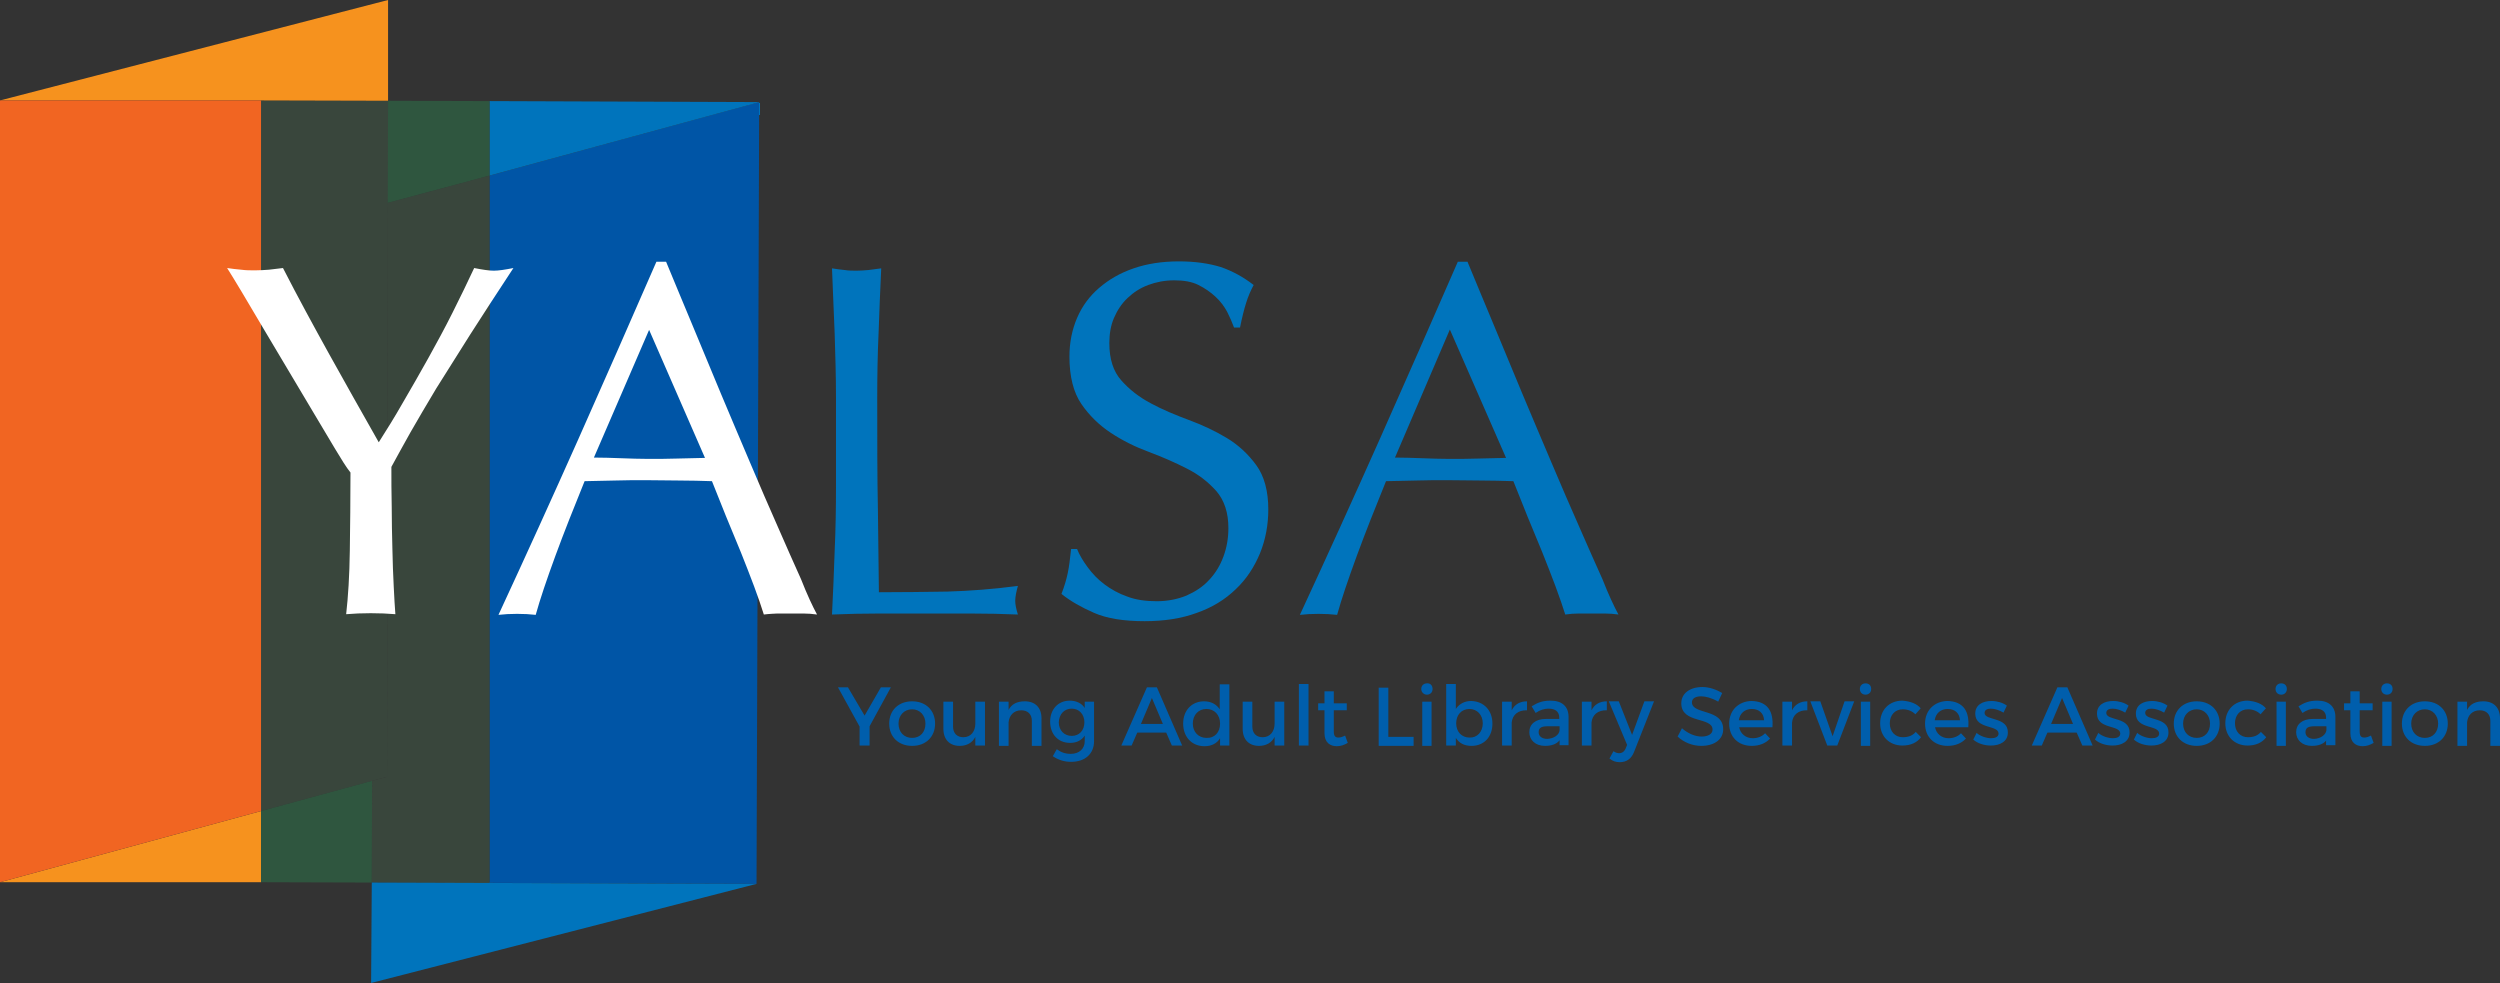
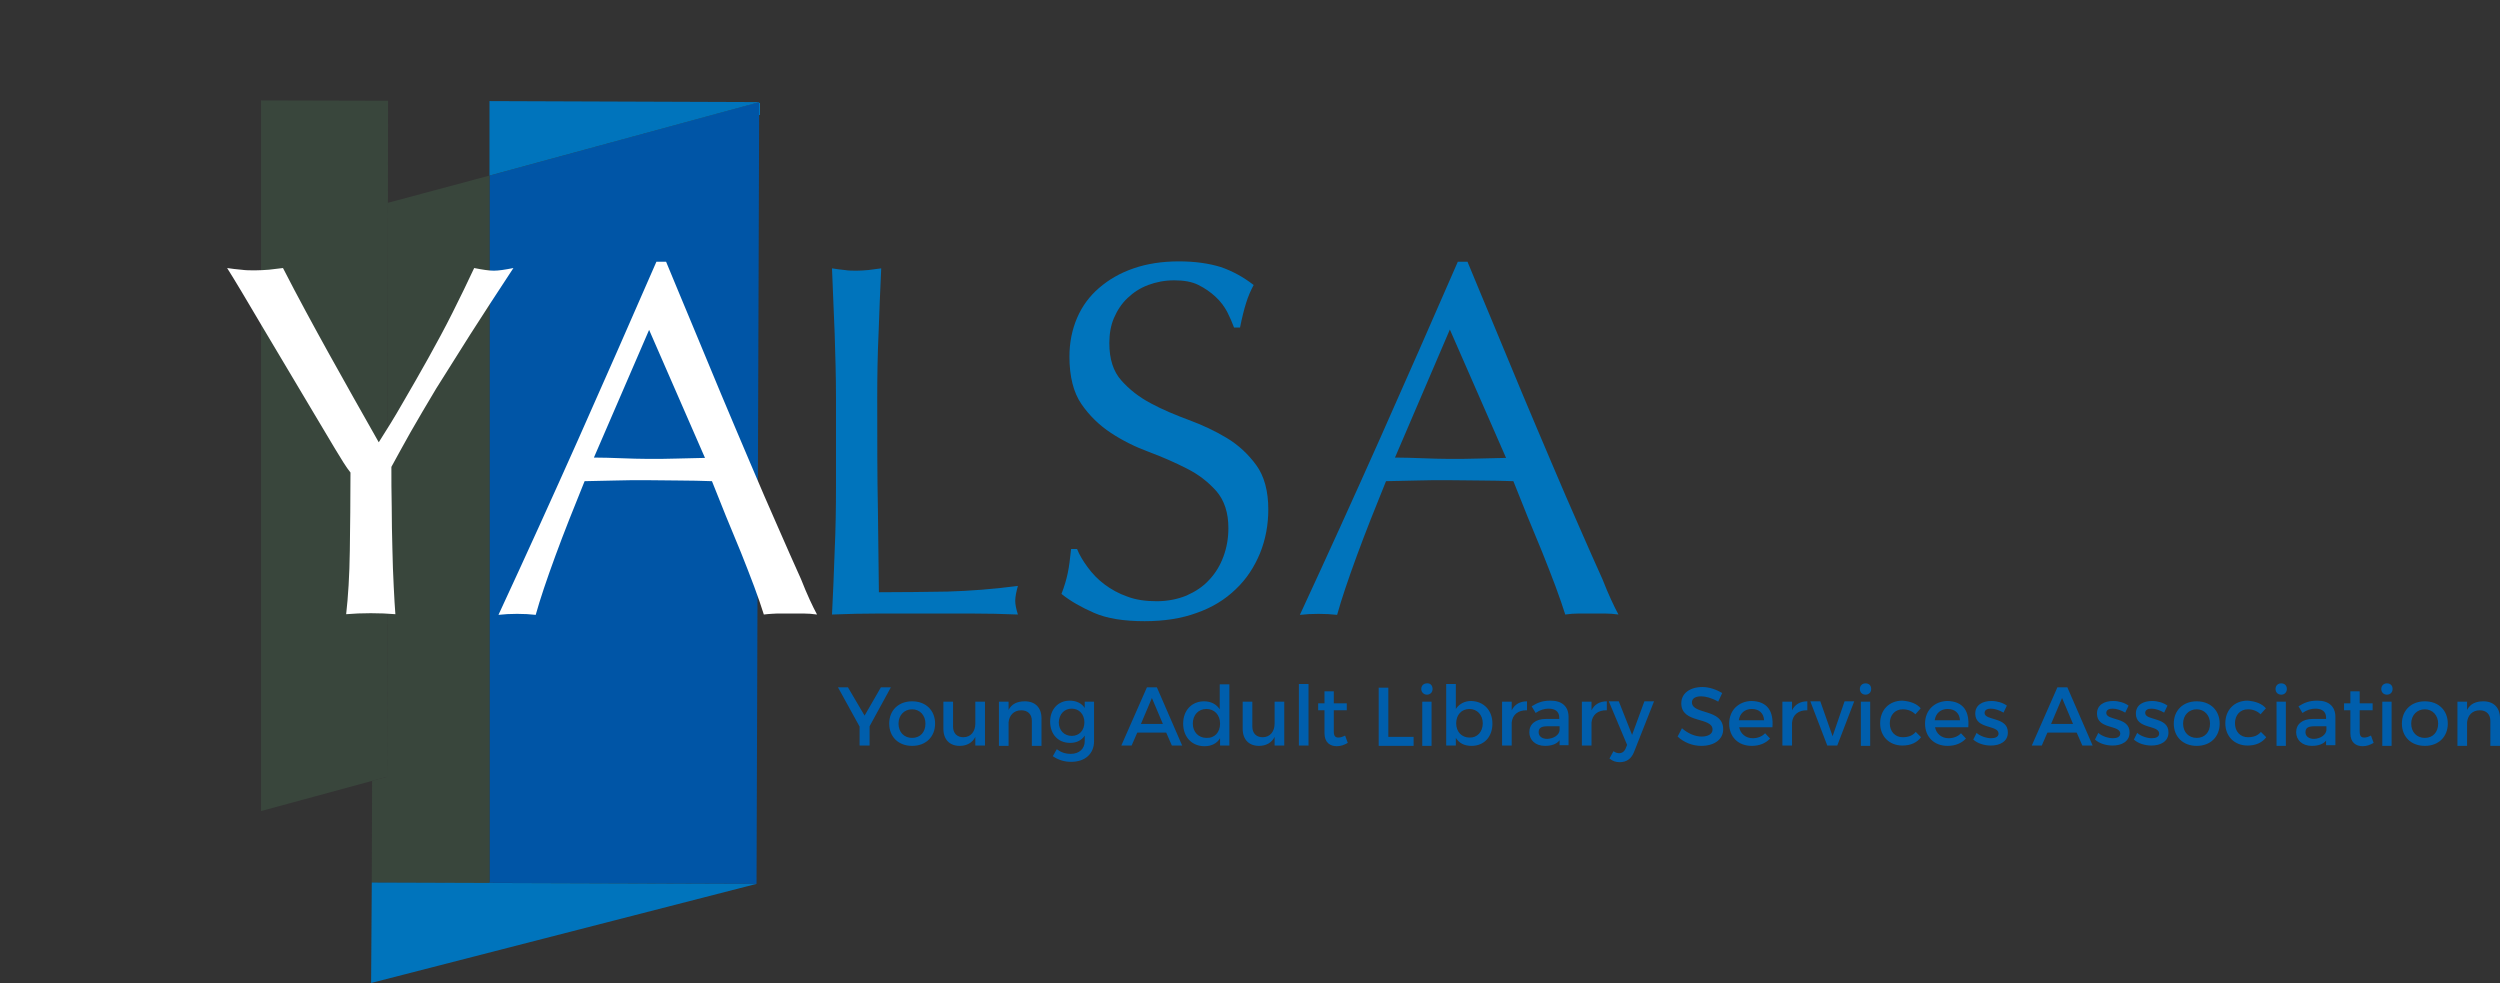
<svg xmlns="http://www.w3.org/2000/svg" id="Layer_1" width="751.8" height="295.6" viewBox="0 0 751.8 295.6">
  <rect x="0" y="0" width="751.8" height="295.6" fill="#333333" stroke="none" />
  <style>
    .st0{fill:#0055A6;} .st1{fill:#39463C;} .st2{fill:#F6921E;} .st3{fill:#F16522;} .st4{fill:#0074BC;} .st5{fill:#2F563F;} .st6{fill:#FFFFFF;} .st7{fill:#005EAC;}
  </style>
  <path class="st0" d="M147.2 52.8v212.5h-.2v.2l80.5.3.8-235.1-81.1 22.1z" />
  <path class="st1" d="M147.2 52.8L116.6 61l-.2 172.6-4.5 1.2-.1 30.6 35.4.2z" />
  <path class="st1" d="M78.5 243.9l37.9-10.3.3-203.3-38.2-.1z" />
-   <path class="st2" d="M78.6 265.3h-.1v-21.4L0 265.3h78.6zM116.7 30.3V0L0 30.2h78.5z" />
-   <path class="st3" d="M78.5 30.2H0v235.1l78.5-21.4z" />
  <path class="st4" d="M228.4 30.7l-81.2-.3v22.4z" />
-   <path class="st5" d="M116.6 61l30.6-8.2V30.4l-30.5-.1zM111.9 234.8l-33.4 9.1v21.4h.4l32.9.1z" />
  <path class="st4" d="M228.4 30.9l-.9 234.9-115.7-.4-.2 30.2 115.9-29.8.9-235.1zM251 100.3c-.3-6.4-.5-13-.8-19.6 1.3.2 2.6.4 3.8.5 1.2.2 2.4.2 3.6.2 1.2 0 2.4-.1 3.6-.2 1.2-.2 2.5-.3 3.8-.5-.3 6.7-.6 13.2-.8 19.6-.3 6.4-.4 13-.4 19.6 0 12.7 0 23.8.2 33.1.1 9.4.2 17.7.3 25.1 7.2 0 14-.1 20.6-.2 6.6-.2 13.6-.7 21.2-1.7-.5 1.8-.8 3.3-.8 4.5 0 1.1.3 2.5.8 4.1-4.7-.2-9.3-.3-14-.3h-27.9c-4.5 0-9.2.1-14 .3.3-6.3.6-12.6.8-19.1.3-6.5.4-13 .4-19.7v-26.1c0-6.7-.2-13.2-.4-19.6zM327.1 170.6c1.4 1.9 3 3.6 5 5.1 2 1.5 4.3 2.8 6.9 3.7 2.6 1 5.6 1.4 8.8 1.4 3.3 0 6.3-.6 9-1.7 2.7-1.2 5-2.7 6.8-4.7 1.9-2 3.3-4.3 4.3-7s1.5-5.5 1.5-8.6c0-4.6-1.2-8.3-3.6-11.1-2.4-2.7-5.3-5-8.9-6.8-3.5-1.8-7.4-3.5-11.4-5-4.1-1.5-7.9-3.4-11.4-5.7-3.5-2.3-6.5-5.2-8.9-8.7-2.4-3.5-3.6-8.3-3.6-14.3 0-4.2.8-8.1 2.3-11.6 1.5-3.5 3.7-6.5 6.6-9 2.9-2.5 6.3-4.5 10.4-5.9 4-1.4 8.6-2.1 13.6-2.1 4.9 0 9 .6 12.6 1.7 3.5 1.2 6.8 3 9.9 5.4-.9 1.7-1.7 3.5-2.3 5.5-.6 1.9-1.2 4.3-1.8 7.3h-1.8c-.5-1.4-1.2-3-2-4.6-.9-1.7-2-3.2-3.5-4.6-1.5-1.4-3.2-2.6-5.2-3.6s-4.4-1.4-7.3-1.4c-2.8 0-5.4.5-7.8 1.4-2.4.9-4.4 2.2-6.2 3.9-1.8 1.7-3.1 3.7-4.1 6-1 2.3-1.4 4.9-1.4 7.6 0 4.8 1.2 8.5 3.6 11.2 2.4 2.7 5.3 5 8.9 6.9 3.5 1.9 7.4 3.5 11.4 5 4.1 1.5 7.9 3.3 11.4 5.4 3.5 2.1 6.5 4.9 8.9 8.2 2.4 3.3 3.6 7.8 3.6 13.3 0 4.6-.8 9-2.5 13.2-1.7 4.1-4.1 7.8-7.3 10.8-3.2 3.1-7.1 5.5-11.7 7.1-4.6 1.7-9.8 2.5-15.7 2.5-6.3 0-11.3-.8-15.2-2.5-3.9-1.7-7.2-3.6-9.8-5.7.9-2.3 1.5-4.4 1.9-6.3.4-1.9.7-4.3 1-7.2h1.8c.7 1.8 1.8 3.6 3.2 5.5zM486.7 184.8c-1.4-.2-2.8-.3-4-.3h-8c-1.3 0-2.6.1-4 .3-.7-2.3-1.7-5.1-2.9-8.4-1.2-3.3-2.6-6.7-4-10.3-1.5-3.6-3-7.2-4.5-10.9s-2.9-7.2-4.2-10.5c-3.2-.1-6.5-.2-9.9-.2-3.3 0-6.7-.1-10-.1-3.1 0-6.2 0-9.2.1-3 .1-6.1.1-9.2.2-3.2 7.9-6.2 15.4-8.8 22.5-2.6 7.1-4.6 13-5.9 17.7-1.7-.2-3.6-.3-5.6-.3-2 0-3.9.1-5.6.3 8.2-17.7 16.2-35.3 24-52.8 7.8-17.5 15.6-35.3 23.5-53.4h2.9c2.4 5.9 5.1 12.2 7.9 19 2.8 6.8 5.7 13.7 8.6 20.7 2.9 7 5.9 13.9 8.8 20.8 2.9 6.9 5.7 13.3 8.3 19.2 2.6 5.9 4.9 11.2 7 15.8 1.8 4.6 3.5 8.2 4.8 10.6zm-67.2-47.2c2.6 0 5.4.1 8.2.2 2.8.1 5.6.2 8.2.2 2.8 0 5.7 0 8.5-.1s5.7-.1 8.5-.2L436 99.1l-16.5 38.5z" />
  <path class="st6" d="M245.7 184.8c-1.4-.2-2.8-.3-4-.3h-8s-2.6.1-4 .3c-.7-2.3-1.7-5.1-2.9-8.4-1.2-3.3-2.6-6.7-4-10.3-1.5-3.6-3-7.2-4.5-10.9s-2.9-7.2-4.2-10.5c-3.2-.1-6.5-.2-9.9-.2-3.3 0-6.7-.1-10-.1-3.1 0-6.2 0-9.2.1-3 .1-6.1.1-9.2.2-3.2 7.9-6.2 15.4-8.8 22.5-2.6 7.1-4.6 13-5.9 17.7-1.7-.2-3.6-.3-5.6-.3-2 0-3.9.1-5.6.3 8.2-17.7 16.2-35.3 24-52.8 7.8-17.5 15.6-35.3 23.5-53.4h2.9c2.4 5.9 5.1 12.2 7.9 19 2.8 6.8 5.7 13.7 8.6 20.7 2.9 7 5.9 13.9 8.8 20.8 2.9 6.9 5.7 13.3 8.3 19.2 2.6 5.9 4.9 11.2 7 15.8 1.8 4.6 3.5 8.2 4.8 10.6zm-67.1-47.2c2.6 0 5.4.1 8.2.2 2.8.1 5.6.2 8.2.2 2.8 0 5.7 0 8.5-.1s5.7-.1 8.5-.2l-16.8-38.5-16.6 38.4zM100.6 134.7c-2-3.3-4.1-6.9-6.5-10.9-2.4-4-4.9-8.2-7.5-12.6-2.6-4.4-5.1-8.6-7.5-12.6-2.4-4-4.5-7.6-6.4-10.8-1.9-3.2-3.4-5.6-4.4-7.2 1.4.2 2.8.4 4.2.5 1.4.2 2.8.2 4.2.2 1.4 0 2.8-.1 4.2-.2 1.4-.2 2.8-.3 4.2-.5 4.5 8.8 9.2 17.4 13.9 25.9 4.7 8.5 9.7 17.3 14.9 26.5 2.3-3.6 4.8-7.6 7.3-12 2.5-4.3 5.1-8.8 7.6-13.3s5-9.1 7.3-13.7 4.5-9.1 6.5-13.4c2.5.5 4.5.8 5.9.8 1.4 0 3.4-.3 5.9-.8-4.9 7.4-9.2 14.1-13 20-3.8 6-7.2 11.4-10.2 16.2-2.9 4.9-5.5 9.2-7.7 13.1-2.2 3.9-4.1 7.4-5.8 10.5 0 3.7 0 7.7.1 12 0 4.2.1 8.4.2 12.5s.2 7.9.4 11.4.3 6.3.5 8.4c-2.3-.2-4.8-.3-7.4-.3-2.6 0-5.1.1-7.4.3.6-5.3 1-11.6 1.1-19.1.1-7.5.2-15.3.2-23.5-1.3-1.6-2.8-4.1-4.8-7.4z" />
  <path class="st7" d="M261.4 224.2h-2.9v-5.7l-6.5-11.8h3l5 8.5 4.9-8.5h3l-6.4 11.7v5.8zM281.2 217.6c0 4-2.8 6.7-6.9 6.7-4.1 0-6.9-2.7-6.9-6.7s2.8-6.7 6.9-6.7c4.1 0 6.9 2.7 6.9 6.7zm-11 0c0 2.6 1.7 4.3 4.1 4.3 2.4 0 4-1.7 4-4.3 0-2.5-1.7-4.3-4-4.3-2.4 0-4.1 1.8-4.1 4.3zM296.2 224.2h-2.9v-2.6c-.9 1.8-2.6 2.7-4.7 2.7-3 0-4.9-1.9-4.9-5.1V211h2.9v7.5c0 2 1.2 3.2 3.1 3.2 2.3 0 3.6-1.8 3.6-4.1V211h2.9v13.2zM313.2 216v8.3h-2.9v-7.5c0-2-1.2-3.2-3.2-3.2-2.2 0-3.6 1.5-3.8 3.6v7.1h-2.9V211h2.9v2.5c.9-1.8 2.6-2.6 4.9-2.6 3.1 0 5 1.9 5 5.1zM329 222.9c0 3.8-2.7 6.2-6.9 6.2-2.1 0-3.9-.6-5.5-1.7l1.2-2.1c1.2.9 2.5 1.4 4.2 1.4 2.5 0 4.2-1.5 4.2-3.8v-1.7c-.9 1.4-2.4 2.2-4.4 2.2-3.6 0-6-2.6-6-6.4 0-3.7 2.4-6.3 5.9-6.3 2 0 3.6.8 4.5 2.2V211h2.8v11.9zm-2.9-5.7c0-2.4-1.6-4.1-3.8-4.1-2.3 0-3.8 1.7-3.9 4.1 0 2.4 1.6 4.1 3.9 4.1s3.8-1.7 3.8-4.1zM342 220.3l-1.7 3.9h-3.1l7.7-17.5h3l7.6 17.5h-3.1l-1.7-3.9H342zm4.4-10.4l-3.3 7.8h6.6l-3.3-7.8zM369.8 224.2h-2.9V222c-.9 1.5-2.5 2.4-4.7 2.4-3.8 0-6.4-2.8-6.4-6.8s2.6-6.7 6.3-6.7c2.1 0 3.7.9 4.7 2.4v-7.5h2.9v18.4zm-2.9-6.6c0-2.6-1.7-4.4-4.1-4.4-2.4 0-4.1 1.8-4.1 4.4 0 2.5 1.7 4.3 4.1 4.3 2.5.1 4.1-1.7 4.1-4.3zM386.2 224.2h-2.9v-2.6c-.9 1.8-2.6 2.7-4.7 2.7-3 0-4.9-1.9-4.9-5.1V211h2.9v7.5c0 2 1.2 3.2 3.1 3.2 2.3 0 3.6-1.8 3.6-4.1V211h2.9v13.2zM390.6 224.2v-18.5h2.9v18.5h-2.9zM405.3 223.4c-1 .6-2.1 1-3.3 1-2 0-3.7-1.1-3.7-3.9v-6.9h-1.9v-2.1h1.9v-3.6h2.8v3.6h3.9v2.1h-3.9v6.4c0 1.4.5 1.8 1.4 1.8.6 0 1.2-.2 2-.6l.8 2.2zM425.1 221.6v2.7h-10.5v-17.5h2.9v14.8h7.6zM430.8 207.2c0 1-.7 1.7-1.7 1.7-.9 0-1.7-.7-1.7-1.7s.7-1.7 1.7-1.7c1-.1 1.7.6 1.7 1.7zm-3.1 17V211h2.8v13.3h-2.8zM448.8 217.6c0 4-2.5 6.7-6.3 6.7-2.1 0-3.7-.8-4.7-2.4v2.3h-2.9v-18.5h2.9v7.5c1-1.5 2.6-2.4 4.6-2.4 3.8.1 6.4 2.8 6.4 6.8zm-2.9-.1c0-2.5-1.7-4.3-4-4.3-2.4 0-4 1.8-4 4.3 0 2.6 1.7 4.3 4 4.3 2.3.1 4-1.7 4-4.3zM454.6 213.6c.9-1.8 2.5-2.7 4.6-2.7v2.7c-2.7-.1-4.4 1.4-4.6 3.7v6.9h-2.9V211h2.9v2.6zM469 222.6c-.9 1.2-2.5 1.7-4.4 1.7-2.9 0-4.7-1.8-4.7-4.1 0-2.4 1.8-4 5-4h4v-.4c0-1.7-1.1-2.7-3.2-2.7-1.3 0-2.6.4-3.9 1.3l-1.2-2c1.8-1.1 3.2-1.7 5.7-1.7 3.4 0 5.3 1.7 5.4 4.7v8.7H469v-1.5zm0-3v-1.2h-3.6c-1.9 0-2.7.5-2.7 1.8 0 1.2 1 2 2.6 2 2-.1 3.6-1.2 3.7-2.6zM478.6 213.6c.9-1.8 2.5-2.7 4.6-2.7v2.7c-2.7-.1-4.4 1.4-4.6 3.7v6.9h-2.9V211h2.9v2.6zM491.4 226.1c-.8 2.1-2.3 3.1-4.3 3.1-1.2 0-2.1-.3-3.1-1.1l1.2-2.2c.6.4 1.1.6 1.7.6.9 0 1.6-.5 2-1.5l.4-1-5.5-13.1h3l4 10.1 3.7-10.1h2.9l-6 15.2zM517.9 208.4l-1.2 2.6c-1.9-1.1-3.8-1.6-5.1-1.6-1.7 0-2.8.6-2.8 1.8 0 3.8 9.4 1.8 9.4 8.1 0 3.1-2.7 5-6.6 5-2.7 0-5.3-1.1-7.1-2.8l1.3-2.5c1.8 1.6 4 2.5 5.9 2.5 2 0 3.3-.8 3.3-2.1 0-3.9-9.4-1.7-9.4-7.9 0-3 2.6-4.9 6.4-4.9 2 0 4.2.8 5.9 1.8zM533 218.7h-10c.4 2 2 3.3 4.1 3.3 1.4 0 2.8-.5 3.7-1.5l1.5 1.6c-1.3 1.4-3.2 2.2-5.5 2.2-4.1 0-6.8-2.7-6.8-6.7s2.8-6.7 6.7-6.8c4.8.1 6.7 3.1 6.3 7.9zm-2.5-2.1c-.1-2.1-1.5-3.4-3.7-3.4-2.1 0-3.6 1.3-3.9 3.4h7.6zM538.9 213.6c.9-1.8 2.5-2.7 4.6-2.7v2.7c-2.7-.1-4.4 1.4-4.6 3.7v6.9H536V211h2.9v2.6zM549.5 224.2l-5.1-13.3h3l3.7 10.5 3.6-10.5h2.9l-5.1 13.3h-3zM562.7 207.2c0 1-.7 1.7-1.7 1.7s-1.7-.7-1.7-1.7.7-1.7 1.7-1.7 1.7.6 1.7 1.7zm-3.1 17V211h2.8v13.3h-2.8zM577.6 213l-1.6 1.8c-.9-.9-2.2-1.5-3.8-1.5-2.3 0-3.9 1.7-3.9 4.2s1.6 4.2 3.9 4.2c1.7 0 3-.5 3.9-1.6l1.6 1.6c-1.2 1.6-3.1 2.5-5.6 2.5-3.9 0-6.7-2.7-6.7-6.7s2.7-6.8 6.7-6.8c2.4.2 4.3.9 5.5 2.3zM591.9 218.7h-10c.4 2 2 3.3 4.1 3.3 1.4 0 2.8-.5 3.7-1.5l1.5 1.6c-1.3 1.4-3.2 2.2-5.5 2.2-4.1 0-6.8-2.7-6.8-6.7s2.8-6.7 6.7-6.8c4.8.1 6.7 3.1 6.3 7.9zm-2.5-2.1c-.1-2.1-1.5-3.4-3.7-3.4-2.1 0-3.6 1.3-3.9 3.4h7.6zM603.5 212.2l-1 2.1c-1.2-.7-2.6-1.2-3.8-1.2-1.1 0-1.9.4-1.9 1.3 0 2.4 7.1 1.1 7 5.9 0 2.7-2.4 3.9-5.1 3.9-1.9 0-4-.6-5.3-1.8l1-2c1.1 1 3 1.6 4.4 1.6 1.2 0 2.2-.4 2.2-1.4 0-2.7-7-1.2-7-6 0-2.7 2.3-3.8 4.9-3.8 1.6 0 3.4.5 4.6 1.4zM615.7 220.3l-1.7 3.9h-3l7.7-17.5h3l7.6 17.5h-3.1l-1.7-3.9h-8.8zm4.4-10.4l-3.3 7.8h6.6l-3.3-7.8zM640.1 212.2l-1 2.1c-1.2-.7-2.6-1.2-3.8-1.2-1.1 0-1.9.4-1.9 1.3 0 2.4 7.1 1.1 7 5.9 0 2.7-2.4 3.9-5.1 3.9-1.9 0-4-.6-5.3-1.8l1-2c1.1 1 3 1.6 4.4 1.6 1.2 0 2.2-.4 2.2-1.4 0-2.7-7-1.2-7-6 0-2.7 2.3-3.8 4.9-3.8 1.6 0 3.4.5 4.6 1.4zM651.8 212.2l-1 2.1c-1.2-.7-2.6-1.2-3.8-1.2-1.1 0-1.9.4-1.9 1.3 0 2.4 7.1 1.1 7 5.9 0 2.7-2.4 3.9-5.1 3.9-1.9 0-4-.6-5.3-1.8l1-2c1.1 1 3 1.6 4.4 1.6 1.2 0 2.2-.4 2.2-1.4 0-2.7-7-1.2-7-6 0-2.7 2.3-3.8 4.9-3.8 1.6 0 3.4.5 4.6 1.4zM667.5 217.6c0 4-2.8 6.7-6.9 6.7-4.1 0-6.9-2.7-6.9-6.7s2.8-6.7 6.9-6.7c4.1 0 6.9 2.7 6.9 6.7zm-11 0c0 2.6 1.7 4.3 4.1 4.3 2.4 0 4-1.7 4-4.3 0-2.5-1.7-4.3-4-4.3-2.4 0-4.1 1.8-4.1 4.3zM681.4 213l-1.6 1.8c-.9-.9-2.2-1.5-3.8-1.5-2.3 0-3.9 1.7-3.9 4.2s1.6 4.2 3.9 4.2c1.7 0 3-.5 3.9-1.6l1.6 1.6c-1.2 1.6-3.1 2.5-5.6 2.5-3.9 0-6.7-2.7-6.7-6.7s2.7-6.8 6.7-6.8c2.4.2 4.3.9 5.5 2.3zM687.7 207.2c0 1-.7 1.7-1.7 1.7s-1.7-.7-1.7-1.7.7-1.7 1.7-1.7 1.7.6 1.7 1.7zm-3.1 17V211h2.8v13.3h-2.8zM699.6 222.6c-.9 1.2-2.5 1.7-4.4 1.7-2.9 0-4.7-1.8-4.7-4.1 0-2.4 1.8-4 5-4h4v-.4c0-1.7-1.1-2.7-3.2-2.7-1.3 0-2.6.4-3.9 1.3l-1.2-2c1.8-1.1 3.2-1.7 5.7-1.7 3.4 0 5.3 1.7 5.4 4.7v8.7h-2.8v-1.5zm0-3v-1.2H696c-1.9 0-2.7.5-2.7 1.8 0 1.2 1 2 2.6 2 2-.1 3.5-1.2 3.7-2.6zM713.8 223.4c-1 .6-2.1 1-3.3 1-2 0-3.7-1.1-3.7-3.9v-6.9h-1.9v-2.1h1.9v-3.6h2.8v3.6h3.9v2.1h-3.9v6.4c0 1.4.5 1.8 1.4 1.8.6 0 1.2-.2 2-.6l.8 2.2zM719.5 207.2c0 1-.7 1.7-1.7 1.7s-1.7-.7-1.7-1.7.7-1.7 1.7-1.7 1.7.6 1.7 1.7zm-3.1 17V211h2.8v13.3h-2.8zM736.1 217.6c0 4-2.8 6.7-6.9 6.7-4.1 0-6.9-2.7-6.9-6.7s2.8-6.7 6.9-6.7c4.1 0 6.9 2.7 6.9 6.7zm-11 0c0 2.6 1.7 4.3 4.1 4.3 2.4 0 4-1.7 4-4.3 0-2.5-1.7-4.3-4-4.3-2.4 0-4.1 1.8-4.1 4.3zM751.8 216v8.3h-2.9v-7.5c0-2-1.2-3.2-3.2-3.2-2.2 0-3.6 1.5-3.8 3.6v7.1H739V211h2.9v2.5c.9-1.8 2.6-2.6 4.9-2.6 3.1 0 5 1.9 5 5.1z" />
</svg>